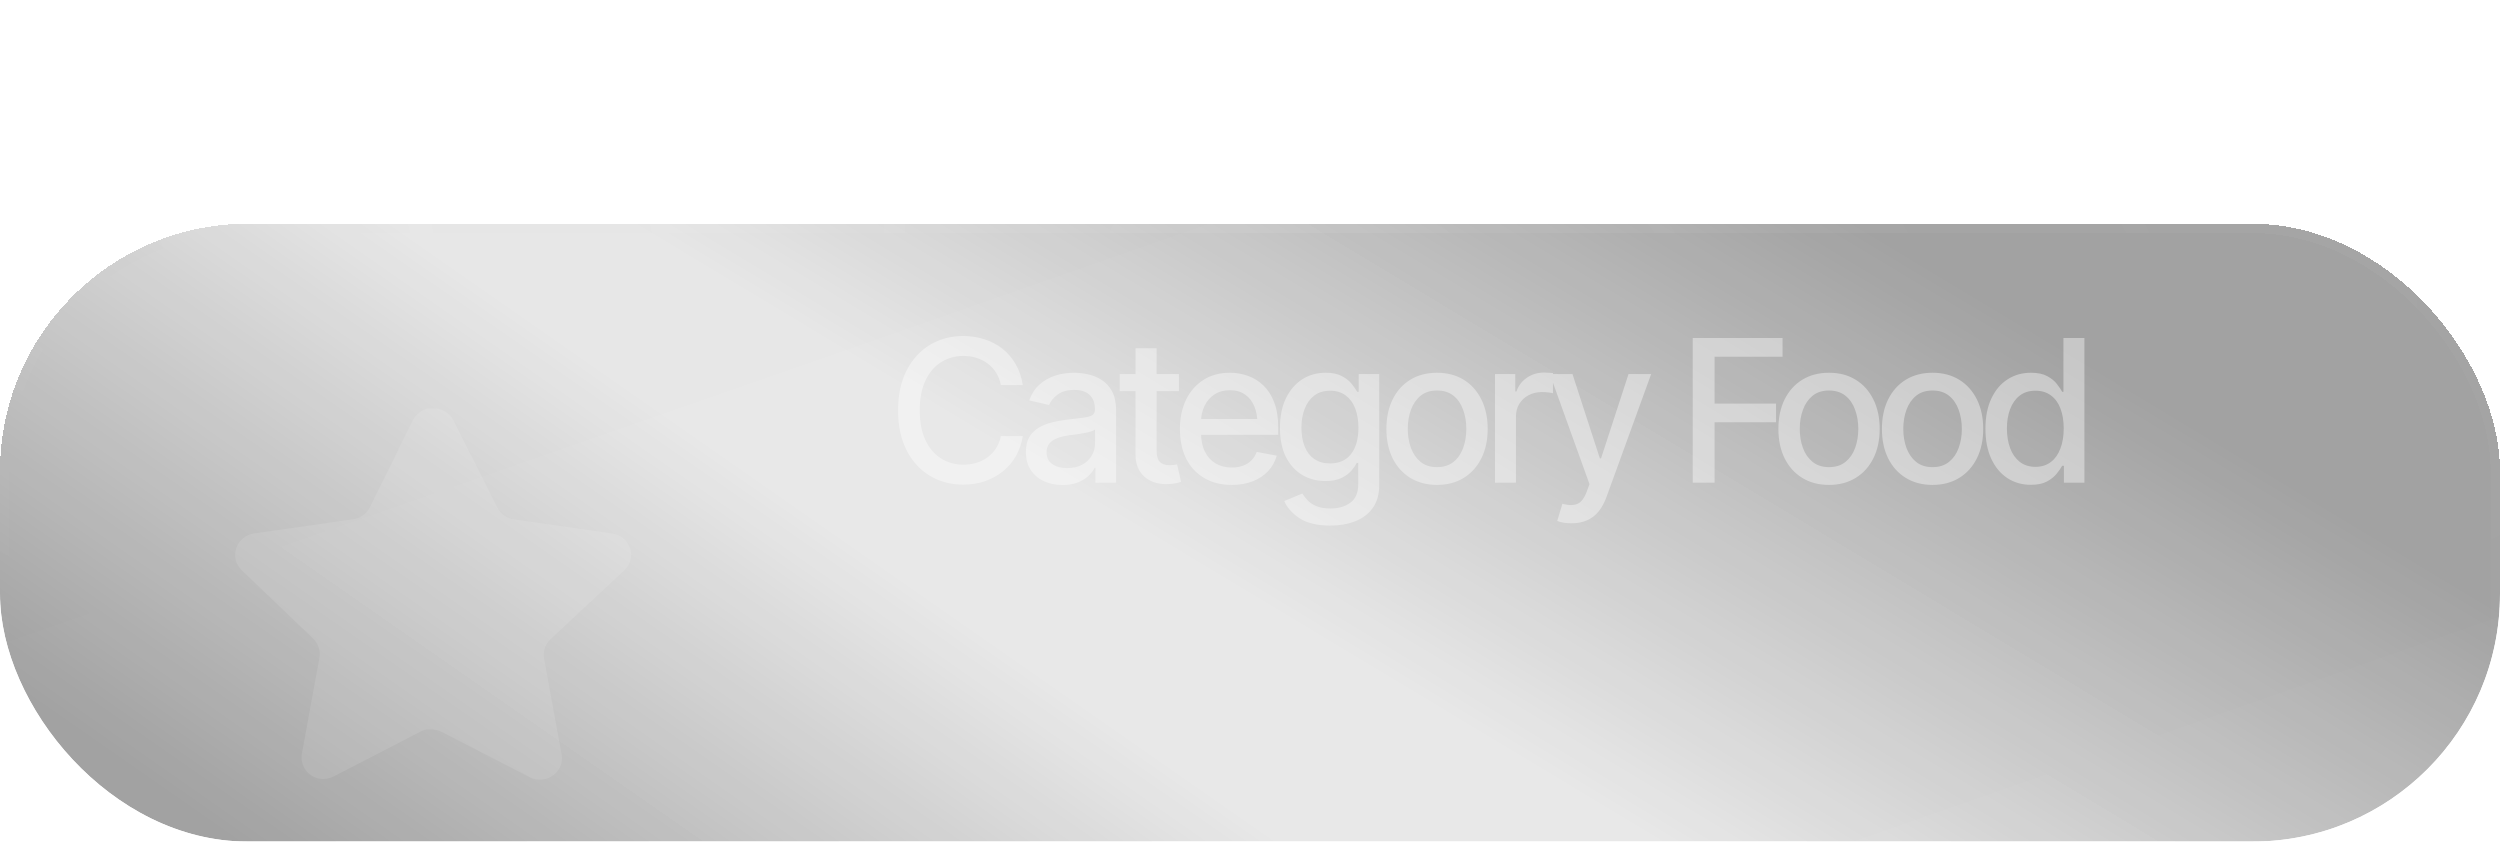
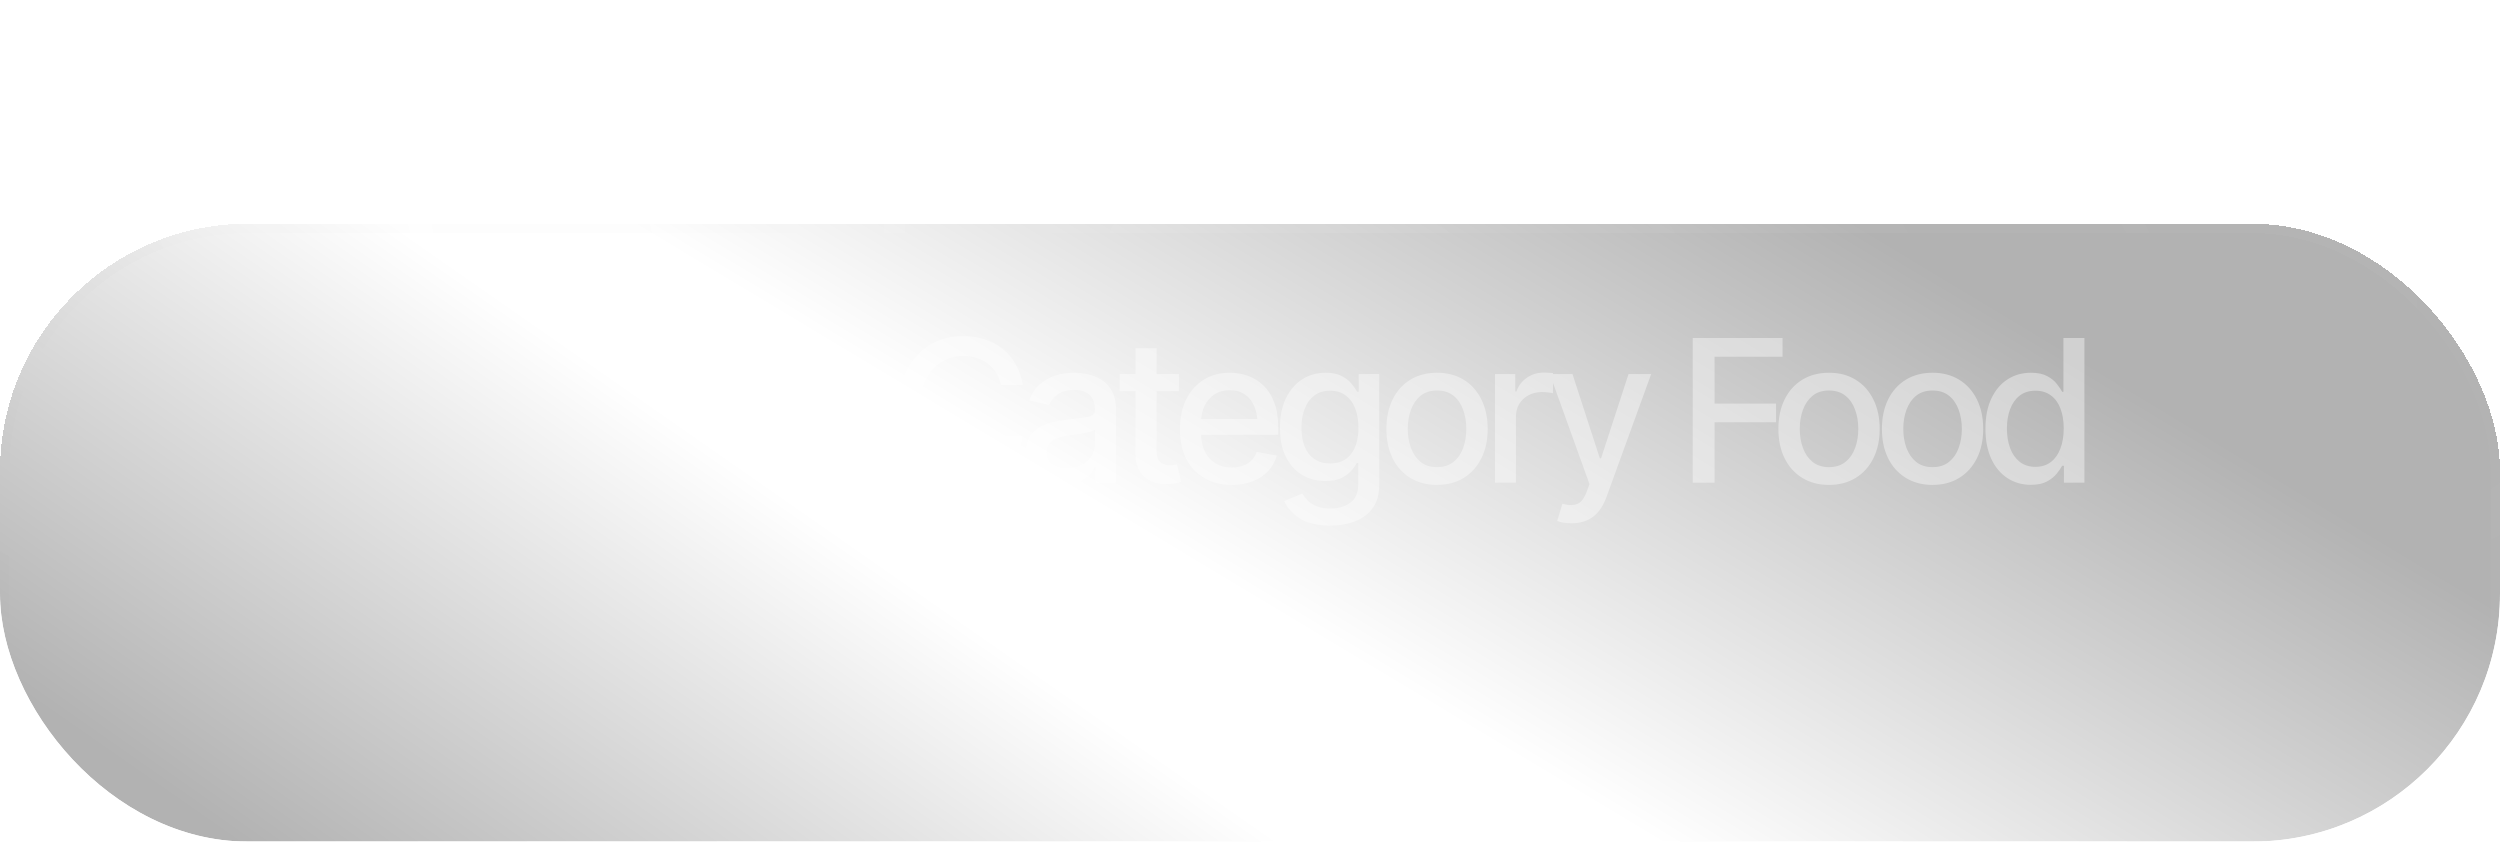
<svg xmlns="http://www.w3.org/2000/svg" width="202" height="68" viewBox="0 0 202 68" fill="none">
  <g clip-path="url(#clip0_2555_5242)">
    <g filter="url(#filter0_bd_2555_5242)">
-       <rect width="202" height="68" rx="20" fill="url(#paint0_linear_2555_5242)" fill-opacity="0.1" shape-rendering="crispEdges" />
      <rect width="202" height="68" rx="20" fill="url(#paint1_linear_2555_5242)" fill-opacity="0.3" shape-rendering="crispEdges" />
      <rect width="202" height="68" rx="20" fill="url(#paint2_linear_2555_5242)" fill-opacity="0.3" shape-rendering="crispEdges" />
      <rect x="0.377" y="0.377" width="201.247" height="67.247" rx="19.623" stroke="url(#paint3_radial_2555_5242)" stroke-opacity="0.2" stroke-width="0.753" shape-rendering="crispEdges" />
    </g>
    <g opacity="0.1" filter="url(#filter1_i_2555_5242)">
-       <path d="M44.467 37.662C44.053 38.058 43.862 38.631 43.956 39.193L45.379 46.961C45.499 47.62 45.217 48.286 44.659 48.666C44.112 49.061 43.384 49.108 42.787 48.793L35.702 45.146C35.455 45.016 35.182 44.947 34.902 44.939H34.468C34.318 44.961 34.171 45.008 34.036 45.081L26.949 48.745C26.599 48.919 26.202 48.981 25.813 48.919C24.866 48.742 24.234 47.852 24.39 46.912L25.813 39.144C25.908 38.578 25.717 38.001 25.303 37.599L19.526 32.073C19.043 31.61 18.875 30.916 19.096 30.289C19.31 29.663 19.857 29.207 20.518 29.105L28.469 27.966C29.074 27.905 29.605 27.541 29.877 27.005L33.38 19.916C33.464 19.758 33.571 19.613 33.7 19.489L33.844 19.379C33.919 19.297 34.006 19.229 34.102 19.174L34.276 19.11L34.548 19H35.222C35.823 19.062 36.353 19.417 36.63 19.947L40.179 27.005C40.435 27.521 40.933 27.879 41.507 27.966L49.458 29.105C50.13 29.199 50.692 29.657 50.914 30.289C51.124 30.922 50.943 31.616 50.45 32.073L44.467 37.662Z" fill="white" />
-     </g>
+       </g>
    <path opacity="0.4" d="M77.822 39.157C76.818 39.157 75.918 38.916 75.123 38.435C74.328 37.954 73.703 37.266 73.248 36.371C72.793 35.472 72.565 34.402 72.565 33.162C72.565 31.912 72.793 30.84 73.248 29.945C73.708 29.045 74.333 28.355 75.123 27.873C75.918 27.392 76.818 27.151 77.822 27.151C78.439 27.151 79.017 27.24 79.556 27.418C80.1 27.596 80.587 27.855 81.016 28.195C81.445 28.535 81.798 28.951 82.075 29.443C82.358 29.934 82.546 30.492 82.64 31.114H80.867C80.799 30.732 80.671 30.397 80.482 30.11C80.299 29.817 80.072 29.571 79.8 29.372C79.533 29.168 79.232 29.016 78.897 28.917C78.568 28.812 78.217 28.76 77.846 28.76C77.176 28.76 76.572 28.93 76.033 29.27C75.5 29.605 75.079 30.102 74.77 30.761C74.466 31.415 74.315 32.215 74.315 33.162C74.315 34.114 74.469 34.917 74.778 35.571C75.086 36.22 75.507 36.711 76.041 37.046C76.575 37.381 77.174 37.548 77.838 37.548C78.209 37.548 78.56 37.499 78.889 37.399C79.219 37.3 79.52 37.151 79.792 36.952C80.064 36.753 80.291 36.513 80.474 36.23C80.663 35.942 80.793 35.61 80.867 35.234H82.64C82.551 35.814 82.371 36.345 82.099 36.827C81.827 37.303 81.479 37.716 81.055 38.066C80.631 38.411 80.147 38.681 79.603 38.874C79.059 39.063 78.466 39.157 77.822 39.157ZM85.858 39.188C85.303 39.188 84.801 39.086 84.351 38.882C83.901 38.673 83.546 38.37 83.284 37.972C83.023 37.575 82.892 37.091 82.892 36.52C82.892 36.023 82.986 35.618 83.174 35.304C83.368 34.985 83.627 34.731 83.951 34.543C84.275 34.355 84.636 34.214 85.034 34.119C85.431 34.025 85.84 33.952 86.258 33.9C86.786 33.842 87.213 33.792 87.537 33.751C87.861 33.709 88.097 33.643 88.243 33.554C88.395 33.46 88.471 33.311 88.471 33.107V33.068C88.471 32.571 88.33 32.187 88.047 31.914C87.77 31.642 87.357 31.506 86.807 31.506C86.237 31.506 85.785 31.632 85.45 31.883C85.12 32.129 84.893 32.409 84.767 32.723L83.159 32.354C83.352 31.82 83.632 31.391 83.998 31.067C84.37 30.737 84.793 30.497 85.269 30.345C85.751 30.193 86.253 30.118 86.776 30.118C87.126 30.118 87.498 30.159 87.89 30.243C88.282 30.322 88.651 30.471 88.996 30.69C89.347 30.905 89.632 31.213 89.852 31.616C90.072 32.019 90.181 32.54 90.181 33.178V39H88.51V37.8H88.447C88.343 38.014 88.178 38.228 87.953 38.443C87.733 38.657 87.451 38.835 87.106 38.977C86.76 39.118 86.344 39.188 85.858 39.188ZM86.227 37.823C86.703 37.823 87.108 37.731 87.443 37.548C87.778 37.36 88.034 37.114 88.212 36.811C88.39 36.507 88.479 36.186 88.479 35.846V34.708C88.416 34.765 88.298 34.82 88.126 34.873C87.953 34.925 87.757 34.969 87.537 35.006C87.317 35.043 87.103 35.077 86.894 35.108C86.684 35.134 86.509 35.155 86.368 35.171C86.038 35.218 85.737 35.291 85.466 35.391C85.194 35.485 84.974 35.626 84.806 35.814C84.644 35.997 84.563 36.241 84.563 36.544C84.563 36.968 84.72 37.287 85.034 37.501C85.348 37.716 85.745 37.823 86.227 37.823ZM95.259 30.227V31.601H90.472V30.227H95.259ZM91.751 28.14H93.454V36.426C93.454 36.829 93.538 37.125 93.705 37.313C93.873 37.496 94.142 37.588 94.513 37.588C94.602 37.588 94.697 37.582 94.796 37.572C94.9 37.561 95.005 37.546 95.11 37.525L95.431 38.937C95.259 38.995 95.07 39.039 94.867 39.071C94.662 39.102 94.459 39.118 94.254 39.118C93.496 39.118 92.889 38.906 92.434 38.482C91.979 38.053 91.751 37.483 91.751 36.772V28.14ZM99.52 39.181C98.662 39.181 97.919 38.995 97.292 38.623C96.664 38.252 96.18 37.729 95.84 37.054C95.505 36.374 95.338 35.581 95.338 34.676C95.338 33.777 95.503 32.984 95.832 32.299C96.167 31.614 96.635 31.08 97.237 30.698C97.844 30.311 98.555 30.118 99.371 30.118C99.868 30.118 100.349 30.199 100.815 30.361C101.28 30.523 101.699 30.779 102.07 31.13C102.442 31.48 102.735 31.935 102.949 32.495C103.169 33.055 103.279 33.73 103.279 34.52V35.132H96.303V33.853H102.4L101.607 34.276C101.607 33.737 101.524 33.261 101.356 32.848C101.189 32.435 100.938 32.113 100.603 31.883C100.273 31.648 99.863 31.53 99.371 31.53C98.879 31.53 98.458 31.648 98.108 31.883C97.763 32.118 97.498 32.43 97.315 32.817C97.132 33.204 97.041 33.628 97.041 34.088V34.959C97.041 35.56 97.145 36.071 97.355 36.489C97.564 36.908 97.854 37.227 98.225 37.446C98.602 37.666 99.039 37.776 99.536 37.776C99.86 37.776 100.153 37.729 100.415 37.635C100.681 37.541 100.912 37.399 101.105 37.211C101.299 37.023 101.445 36.79 101.545 36.513L103.161 36.819C103.03 37.289 102.8 37.703 102.471 38.058C102.141 38.414 101.725 38.691 101.223 38.89C100.726 39.084 100.158 39.181 99.52 39.181ZM107.485 42.468C106.439 42.468 105.615 42.272 105.013 41.88C104.412 41.487 103.996 41.022 103.766 40.483L105.225 39.879C105.33 40.046 105.469 40.224 105.641 40.412C105.819 40.601 106.057 40.76 106.355 40.891C106.653 41.022 107.038 41.087 107.509 41.087C108.152 41.087 108.686 40.93 109.109 40.616C109.533 40.308 109.745 39.811 109.745 39.126V37.407H109.627C109.533 37.59 109.389 37.797 109.196 38.027C109.002 38.252 108.738 38.448 108.403 38.615C108.068 38.783 107.632 38.867 107.093 38.867C106.402 38.867 105.78 38.704 105.225 38.38C104.676 38.051 104.237 37.569 103.907 36.936C103.583 36.298 103.421 35.514 103.421 34.582C103.421 33.651 103.58 32.853 103.899 32.189C104.224 31.52 104.663 31.007 105.218 30.651C105.772 30.295 106.402 30.118 107.109 30.118C107.653 30.118 108.092 30.209 108.427 30.392C108.767 30.57 109.031 30.779 109.219 31.02C109.408 31.261 109.554 31.472 109.659 31.655H109.784V30.227H111.44V39.196C111.44 39.949 111.265 40.567 110.914 41.048C110.569 41.529 110.098 41.885 109.502 42.115C108.905 42.35 108.233 42.468 107.485 42.468ZM107.47 37.446C108.207 37.446 108.772 37.193 109.164 36.685C109.562 36.173 109.761 35.464 109.761 34.559C109.761 33.968 109.674 33.45 109.502 33.005C109.329 32.555 109.073 32.205 108.733 31.954C108.393 31.697 107.972 31.569 107.47 31.569C106.957 31.569 106.528 31.703 106.183 31.969C105.843 32.231 105.586 32.589 105.414 33.044C105.241 33.494 105.155 33.999 105.155 34.559C105.155 35.129 105.241 35.634 105.414 36.073C105.586 36.507 105.845 36.845 106.19 37.085C106.541 37.326 106.967 37.446 107.47 37.446ZM116.109 39.181C115.288 39.181 114.569 38.992 113.951 38.615C113.339 38.239 112.863 37.711 112.523 37.031C112.189 36.35 112.021 35.56 112.021 34.661C112.021 33.751 112.189 32.955 112.523 32.275C112.863 31.59 113.339 31.059 113.951 30.683C114.569 30.306 115.288 30.118 116.109 30.118C116.936 30.118 117.655 30.306 118.267 30.683C118.879 31.059 119.355 31.59 119.695 32.275C120.035 32.955 120.205 33.751 120.205 34.661C120.205 35.56 120.035 36.35 119.695 37.031C119.355 37.711 118.879 38.239 118.267 38.615C117.655 38.992 116.936 39.181 116.109 39.181ZM116.109 37.745C116.648 37.745 117.093 37.603 117.443 37.321C117.794 37.038 118.053 36.664 118.22 36.199C118.393 35.728 118.479 35.215 118.479 34.661C118.479 34.096 118.393 33.578 118.22 33.107C118.053 32.636 117.794 32.26 117.443 31.977C117.093 31.695 116.648 31.553 116.109 31.553C115.576 31.553 115.134 31.695 114.783 31.977C114.438 32.26 114.179 32.636 114.006 33.107C113.834 33.578 113.747 34.096 113.747 34.661C113.747 35.215 113.834 35.728 114.006 36.199C114.179 36.664 114.438 37.038 114.783 37.321C115.134 37.603 115.576 37.745 116.109 37.745ZM120.794 39V30.227H122.434V31.632H122.529C122.691 31.161 122.973 30.79 123.376 30.518C123.784 30.241 124.244 30.102 124.757 30.102C124.862 30.102 124.985 30.107 125.126 30.118C125.272 30.123 125.39 30.131 125.479 30.141V31.773C125.411 31.752 125.288 31.731 125.11 31.71C124.937 31.689 124.762 31.679 124.584 31.679C124.182 31.679 123.821 31.765 123.502 31.938C123.188 32.105 122.939 32.338 122.756 32.636C122.578 32.929 122.489 33.269 122.489 33.656V39H120.794ZM126.994 42.28C126.738 42.285 126.505 42.267 126.296 42.225C126.092 42.188 125.935 42.144 125.825 42.092L126.241 40.703L126.358 40.734C126.793 40.844 127.159 40.836 127.457 40.711C127.76 40.59 128.014 40.253 128.218 39.698L128.43 39.118L125.228 30.227H127.057L129.269 37.038H129.364L131.584 30.227H133.413L129.803 40.161C129.636 40.622 129.424 41.009 129.167 41.323C128.911 41.642 128.602 41.88 128.242 42.037C127.886 42.199 127.47 42.28 126.994 42.28ZM136.772 39V27.308H144.03V28.823H138.538V32.613H143.505V34.119H138.538V39H136.772ZM147.782 39.181C146.96 39.181 146.241 38.992 145.624 38.615C145.012 38.239 144.536 37.711 144.196 37.031C143.861 36.35 143.694 35.56 143.694 34.661C143.694 33.751 143.861 32.955 144.196 32.275C144.536 31.59 145.012 31.059 145.624 30.683C146.241 30.306 146.96 30.118 147.782 30.118C148.608 30.118 149.327 30.306 149.939 30.683C150.552 31.059 151.028 31.59 151.368 32.275C151.708 32.955 151.878 33.751 151.878 34.661C151.878 35.56 151.708 36.35 151.368 37.031C151.028 37.711 150.552 38.239 149.939 38.615C149.327 38.992 148.608 39.181 147.782 39.181ZM147.782 37.745C148.32 37.745 148.765 37.603 149.116 37.321C149.466 37.038 149.725 36.664 149.892 36.199C150.065 35.728 150.151 35.215 150.151 34.661C150.151 34.096 150.065 33.578 149.892 33.107C149.725 32.636 149.466 32.26 149.116 31.977C148.765 31.695 148.32 31.553 147.782 31.553C147.248 31.553 146.806 31.695 146.456 31.977C146.11 32.26 145.851 32.636 145.679 33.107C145.506 33.578 145.42 34.096 145.42 34.661C145.42 35.215 145.506 35.728 145.679 36.199C145.851 36.664 146.11 37.038 146.456 37.321C146.806 37.603 147.248 37.745 147.782 37.745ZM156.147 39.181C155.326 39.181 154.606 38.992 153.989 38.615C153.377 38.239 152.901 37.711 152.561 37.031C152.226 36.35 152.059 35.56 152.059 34.661C152.059 33.751 152.226 32.955 152.561 32.275C152.901 31.59 153.377 31.059 153.989 30.683C154.606 30.306 155.326 30.118 156.147 30.118C156.973 30.118 157.693 30.306 158.305 30.683C158.917 31.059 159.393 31.59 159.733 32.275C160.073 32.955 160.243 33.751 160.243 34.661C160.243 35.56 160.073 36.35 159.733 37.031C159.393 37.711 158.917 38.239 158.305 38.615C157.693 38.992 156.973 39.181 156.147 39.181ZM156.147 37.745C156.686 37.745 157.13 37.603 157.481 37.321C157.831 37.038 158.09 36.664 158.258 36.199C158.43 35.728 158.517 35.215 158.517 34.661C158.517 34.096 158.43 33.578 158.258 33.107C158.09 32.636 157.831 32.26 157.481 31.977C157.13 31.695 156.686 31.553 156.147 31.553C155.613 31.553 155.171 31.695 154.821 31.977C154.476 32.26 154.217 32.636 154.044 33.107C153.871 33.578 153.785 34.096 153.785 34.661C153.785 35.215 153.871 35.728 154.044 36.199C154.217 36.664 154.476 37.038 154.821 37.321C155.171 37.603 155.613 37.745 156.147 37.745ZM164.096 39.173C163.385 39.173 162.752 38.992 162.197 38.631C161.643 38.265 161.209 37.745 160.895 37.07C160.581 36.39 160.424 35.579 160.424 34.637C160.424 33.685 160.583 32.872 160.903 32.197C161.222 31.522 161.658 31.007 162.213 30.651C162.767 30.295 163.395 30.118 164.096 30.118C164.645 30.118 165.085 30.209 165.414 30.392C165.749 30.57 166.008 30.779 166.191 31.02C166.38 31.261 166.523 31.472 166.623 31.655H166.725V27.308H168.42V39H166.764V37.635H166.623C166.523 37.818 166.377 38.03 166.183 38.27C165.99 38.511 165.726 38.723 165.391 38.906C165.061 39.084 164.63 39.173 164.096 39.173ZM164.465 37.721C164.957 37.721 165.373 37.59 165.713 37.329C166.053 37.067 166.309 36.703 166.482 36.238C166.659 35.772 166.748 35.234 166.748 34.622C166.748 34.01 166.662 33.476 166.489 33.021C166.317 32.56 166.06 32.205 165.72 31.954C165.38 31.697 164.962 31.569 164.465 31.569C163.952 31.569 163.526 31.703 163.186 31.969C162.846 32.236 162.59 32.6 162.417 33.06C162.244 33.52 162.158 34.041 162.158 34.622C162.158 35.207 162.244 35.736 162.417 36.207C162.59 36.672 162.846 37.041 163.186 37.313C163.531 37.585 163.958 37.721 164.465 37.721Z" fill="white" />
  </g>
  <defs>
    <filter id="filter0_bd_2555_5242" x="-48.217" y="-30.136" width="298.434" height="164.434" filterUnits="userSpaceOnUse" color-interpolation-filters="sRGB">
      <feFlood flood-opacity="0" result="BackgroundImageFix" />
      <feGaussianBlur in="BackgroundImageFix" stdDeviation="7" />
      <feComposite in2="SourceAlpha" operator="in" result="effect1_backgroundBlur_2555_5242" />
      <feColorMatrix in="SourceAlpha" type="matrix" values="0 0 0 0 0 0 0 0 0 0 0 0 0 0 0 0 0 0 127 0" result="hardAlpha" />
      <feOffset dy="18.081" />
      <feGaussianBlur stdDeviation="24.109" />
      <feComposite in2="hardAlpha" operator="out" />
      <feColorMatrix type="matrix" values="0 0 0 0 0 0 0 0 0 0 0 0 0 0 0 0 0 0 0.6 0" />
      <feBlend mode="normal" in2="effect1_backgroundBlur_2555_5242" result="effect2_dropShadow_2555_5242" />
      <feBlend mode="normal" in="SourceGraphic" in2="effect2_dropShadow_2555_5242" result="shape" />
    </filter>
    <filter id="filter1_i_2555_5242" x="19" y="19" width="32" height="44" filterUnits="userSpaceOnUse" color-interpolation-filters="sRGB">
      <feFlood flood-opacity="0" result="BackgroundImageFix" />
      <feBlend mode="normal" in="SourceGraphic" in2="BackgroundImageFix" result="shape" />
      <feColorMatrix in="SourceAlpha" type="matrix" values="0 0 0 0 0 0 0 0 0 0 0 0 0 0 0 0 0 0 127 0" result="hardAlpha" />
      <feOffset dy="14" />
      <feGaussianBlur stdDeviation="7" />
      <feComposite in2="hardAlpha" operator="arithmetic" k2="-1" k3="1" />
      <feColorMatrix type="matrix" values="0 0 0 0 0 0 0 0 0 0 0 0 0 0 0 0 0 0 0.55 0" />
      <feBlend mode="normal" in2="shape" result="effect1_innerShadow_2555_5242" />
    </filter>
    <linearGradient id="paint0_linear_2555_5242" x1="202" y1="65.768" x2="159.755" y2="-55.604" gradientUnits="userSpaceOnUse">
      <stop stop-color="#282828" />
      <stop offset="1" stop-color="#141414" />
    </linearGradient>
    <linearGradient id="paint1_linear_2555_5242" x1="110.209" y1="35.737" x2="136.446" y2="-7.877" gradientUnits="userSpaceOnUse">
      <stop stop-opacity="0" />
      <stop offset="1" />
    </linearGradient>
    <linearGradient id="paint2_linear_2555_5242" x1="30.901" y1="57.86" x2="58.367" y2="18.449" gradientUnits="userSpaceOnUse">
      <stop />
      <stop offset="1" stop-opacity="0" />
    </linearGradient>
    <radialGradient id="paint3_radial_2555_5242" cx="0" cy="0" r="1" gradientUnits="userSpaceOnUse" gradientTransform="translate(104.006 1.564) rotate(92.591) scale(66.504 197.197)">
      <stop stop-color="white" stop-opacity="0.3" />
      <stop offset="1" stop-color="#999999" stop-opacity="0.2" />
    </radialGradient>
    <clipPath id="clip0_2555_5242">
      <rect width="202" height="68" rx="20" fill="white" />
    </clipPath>
  </defs>
</svg>